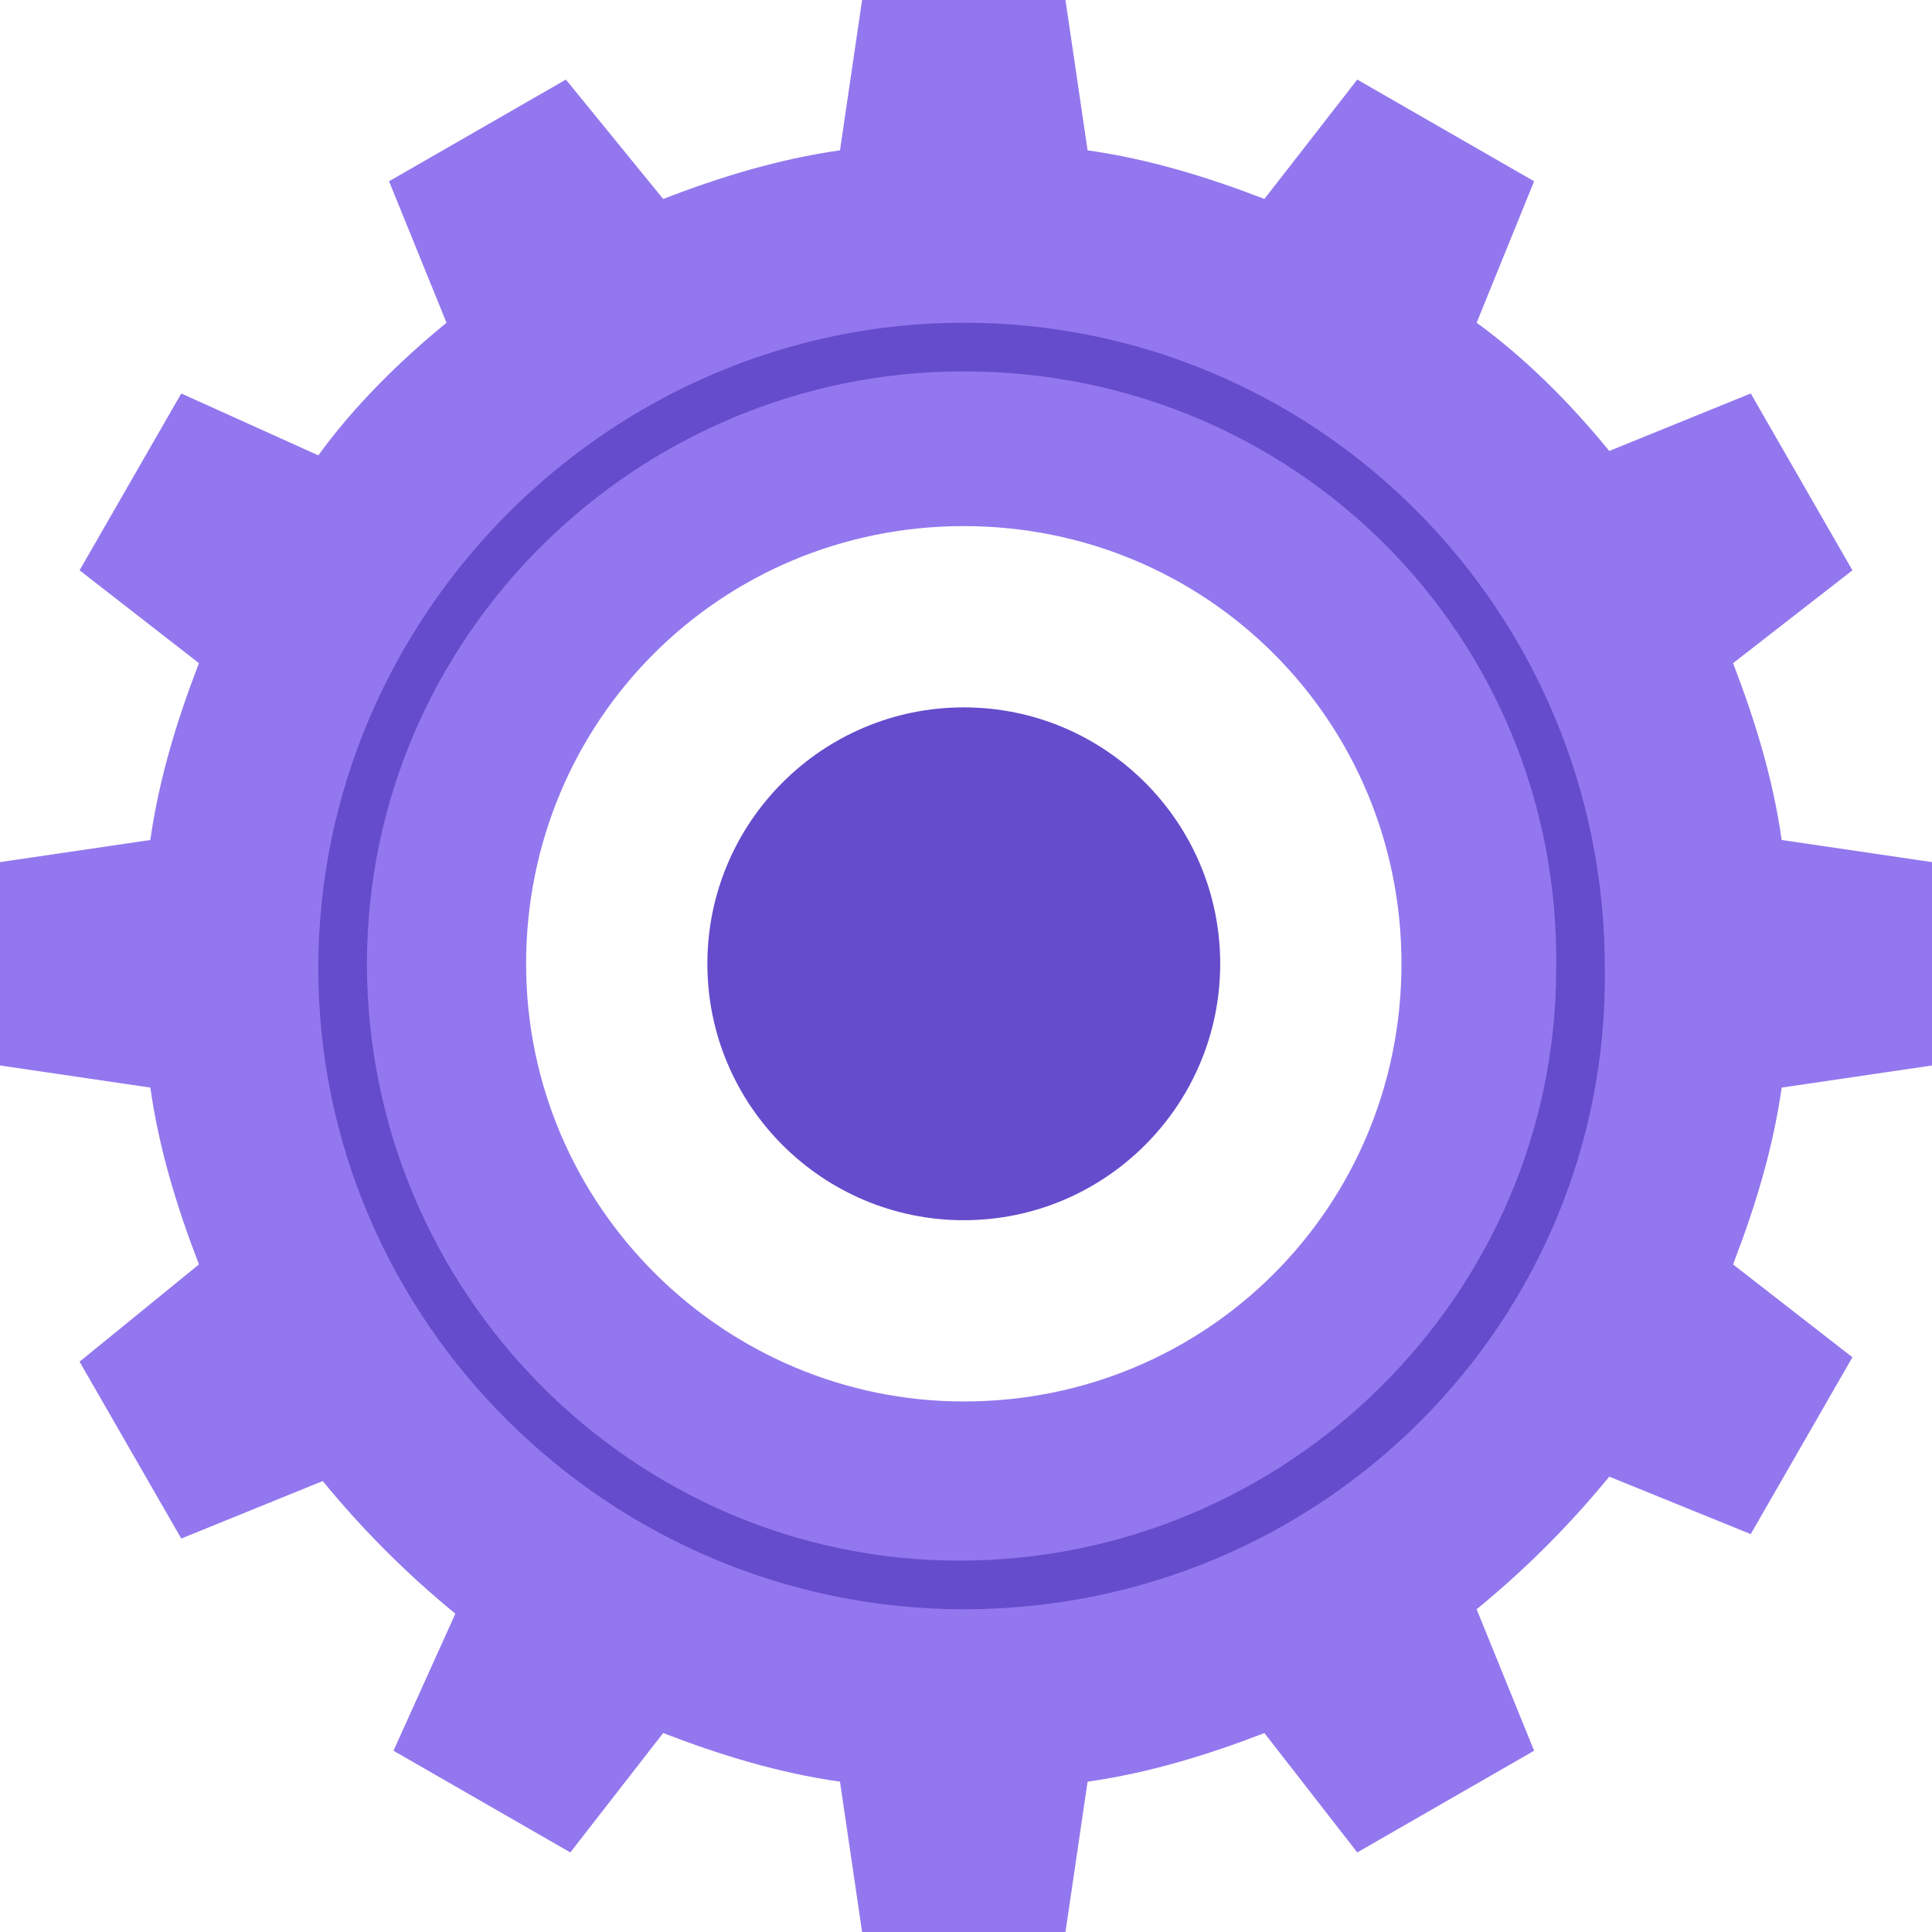
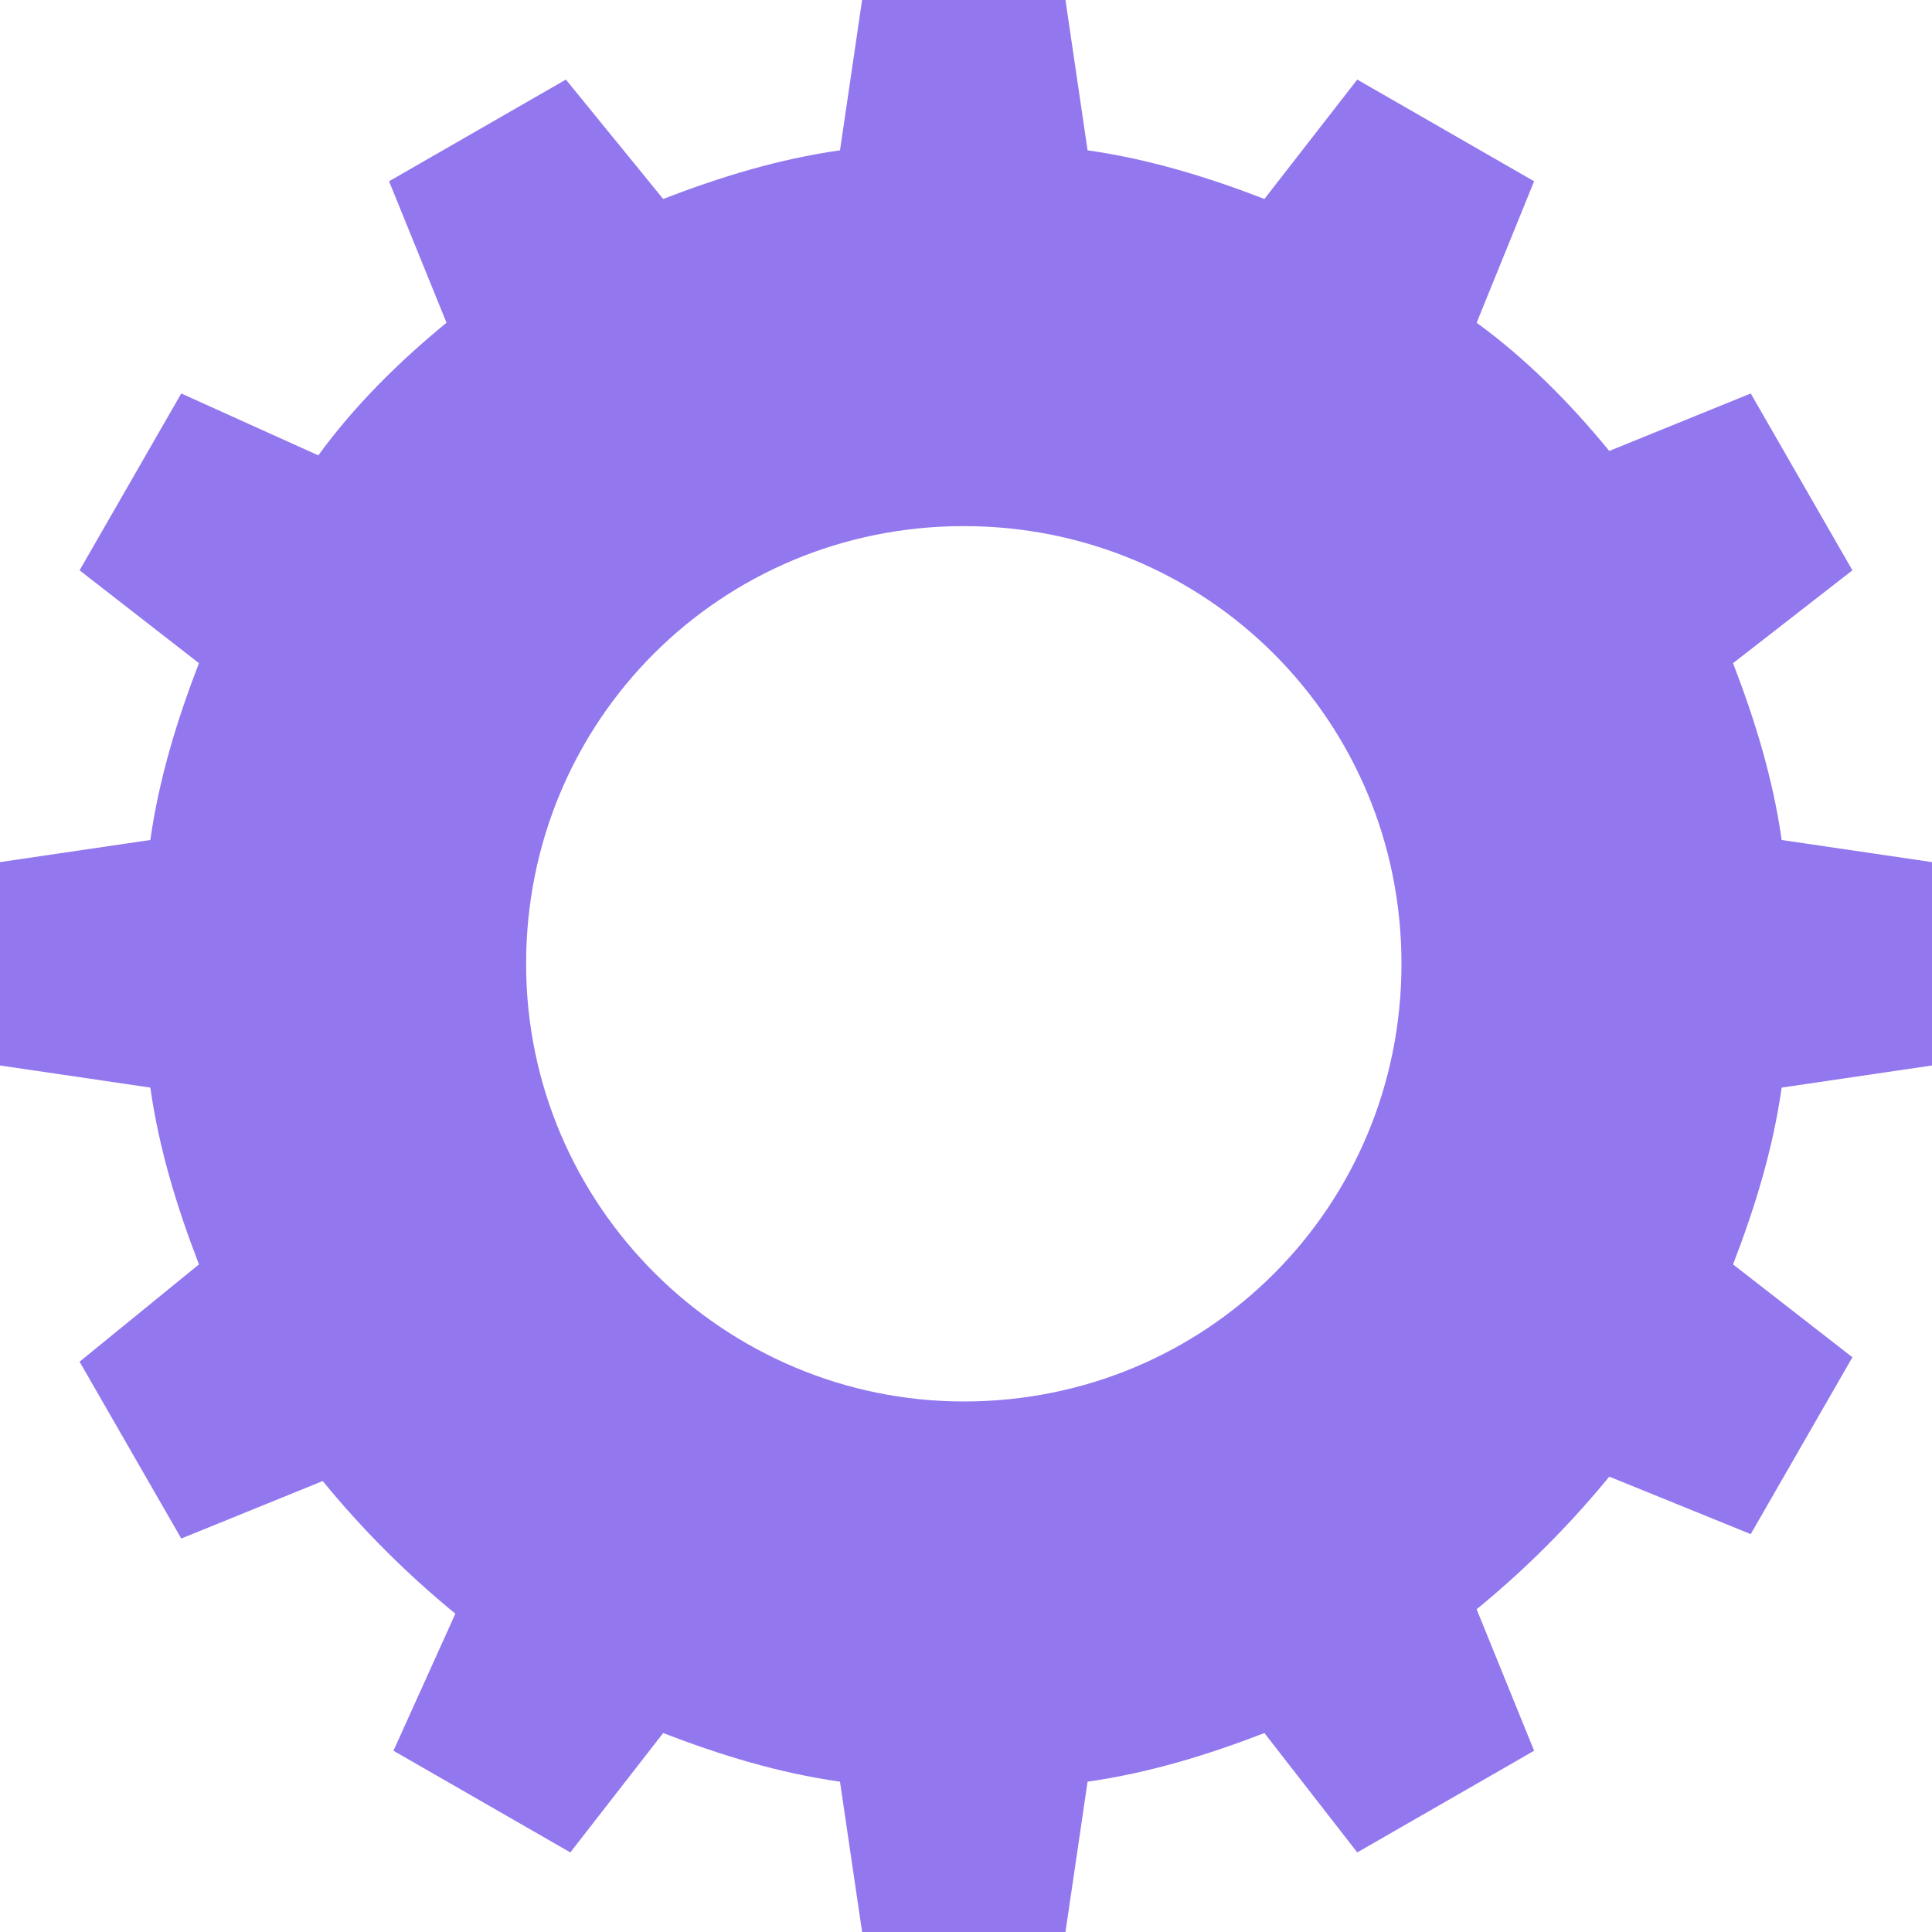
<svg xmlns="http://www.w3.org/2000/svg" version="1.1" id="Слой_1" x="0px" y="0px" viewBox="0 0 43.7 43.7" style="enable-background:new 0 0 43.7 43.7;" xml:space="preserve">
  <style type="text/css">
	.st0{fill:#9377EE;}
	.st1{fill:#654CCC;}
</style>
  <title>Ресурс 2</title>
  <g id="Слой_2_1_">
    <g id="OBJECTS">
      <path class="st0" d="M43.7,24.1v-4.6l-3.4-0.5c-0.2-1.4-0.6-2.7-1.1-4l2.7-2.1l-2.3-4l-3.2,1.3c-0.9-1.1-1.9-2.1-3-2.9l1.3-3.2    l-4-2.3l-2.1,2.7c-1.3-0.5-2.6-0.9-4-1.1L24.1,0h-4.6l-0.5,3.4c-1.4,0.2-2.7,0.6-4,1.1l-2.2-2.7l-4,2.3l1.3,3.2    c-1.1,0.9-2.1,1.9-2.9,3L4.1,8.9l-2.3,4L4.5,15c-0.5,1.3-0.9,2.6-1.1,4L0,19.5v4.6l3.4,0.5c0.2,1.4,0.6,2.7,1.1,4l-2.7,2.2l2.3,4    l3.2-1.3c0.9,1.1,1.9,2.1,3,3l-1.4,3.1l4,2.3l2.1-2.7c1.3,0.5,2.6,0.9,4,1.1l0.5,3.4h4.6l0.5-3.4c1.4-0.2,2.7-0.6,4-1.1l2.1,2.7    l4-2.3l-1.3-3.2c1.1-0.9,2.1-1.9,3-3l3.2,1.3l2.3-4l-2.7-2.1c0.5-1.3,0.9-2.6,1.1-4L43.7,24.1z M21.8,31.7c-5.4,0-9.9-4.4-9.9-9.9    s4.4-9.9,9.9-9.9s9.9,4.4,9.9,9.9C31.7,27.3,27.3,31.7,21.8,31.7z" />
-       <path class="st1" d="M21.8,36.4c-8,0-14.6-6.5-14.6-14.5S13.8,7.3,21.8,7.3s14.5,6.5,14.5,14.6l0,0C36.4,29.9,29.9,36.4,21.8,36.4    z M21.8,8.4c-7.4,0-13.5,6-13.5,13.4s6,13.5,13.4,13.5s13.5-6,13.5-13.4c0,0,0,0,0,0C35.3,14.4,29.3,8.4,21.8,8.4z" />
-       <path class="st1" d="M21.8,27.6c-3.2,0-5.8-2.6-5.8-5.8c0-3.2,2.6-5.8,5.8-5.8c3.2,0,5.8,2.6,5.8,5.8c0,0,0,0,0,0    C27.6,25,25,27.6,21.8,27.6z" />
    </g>
  </g>
</svg>